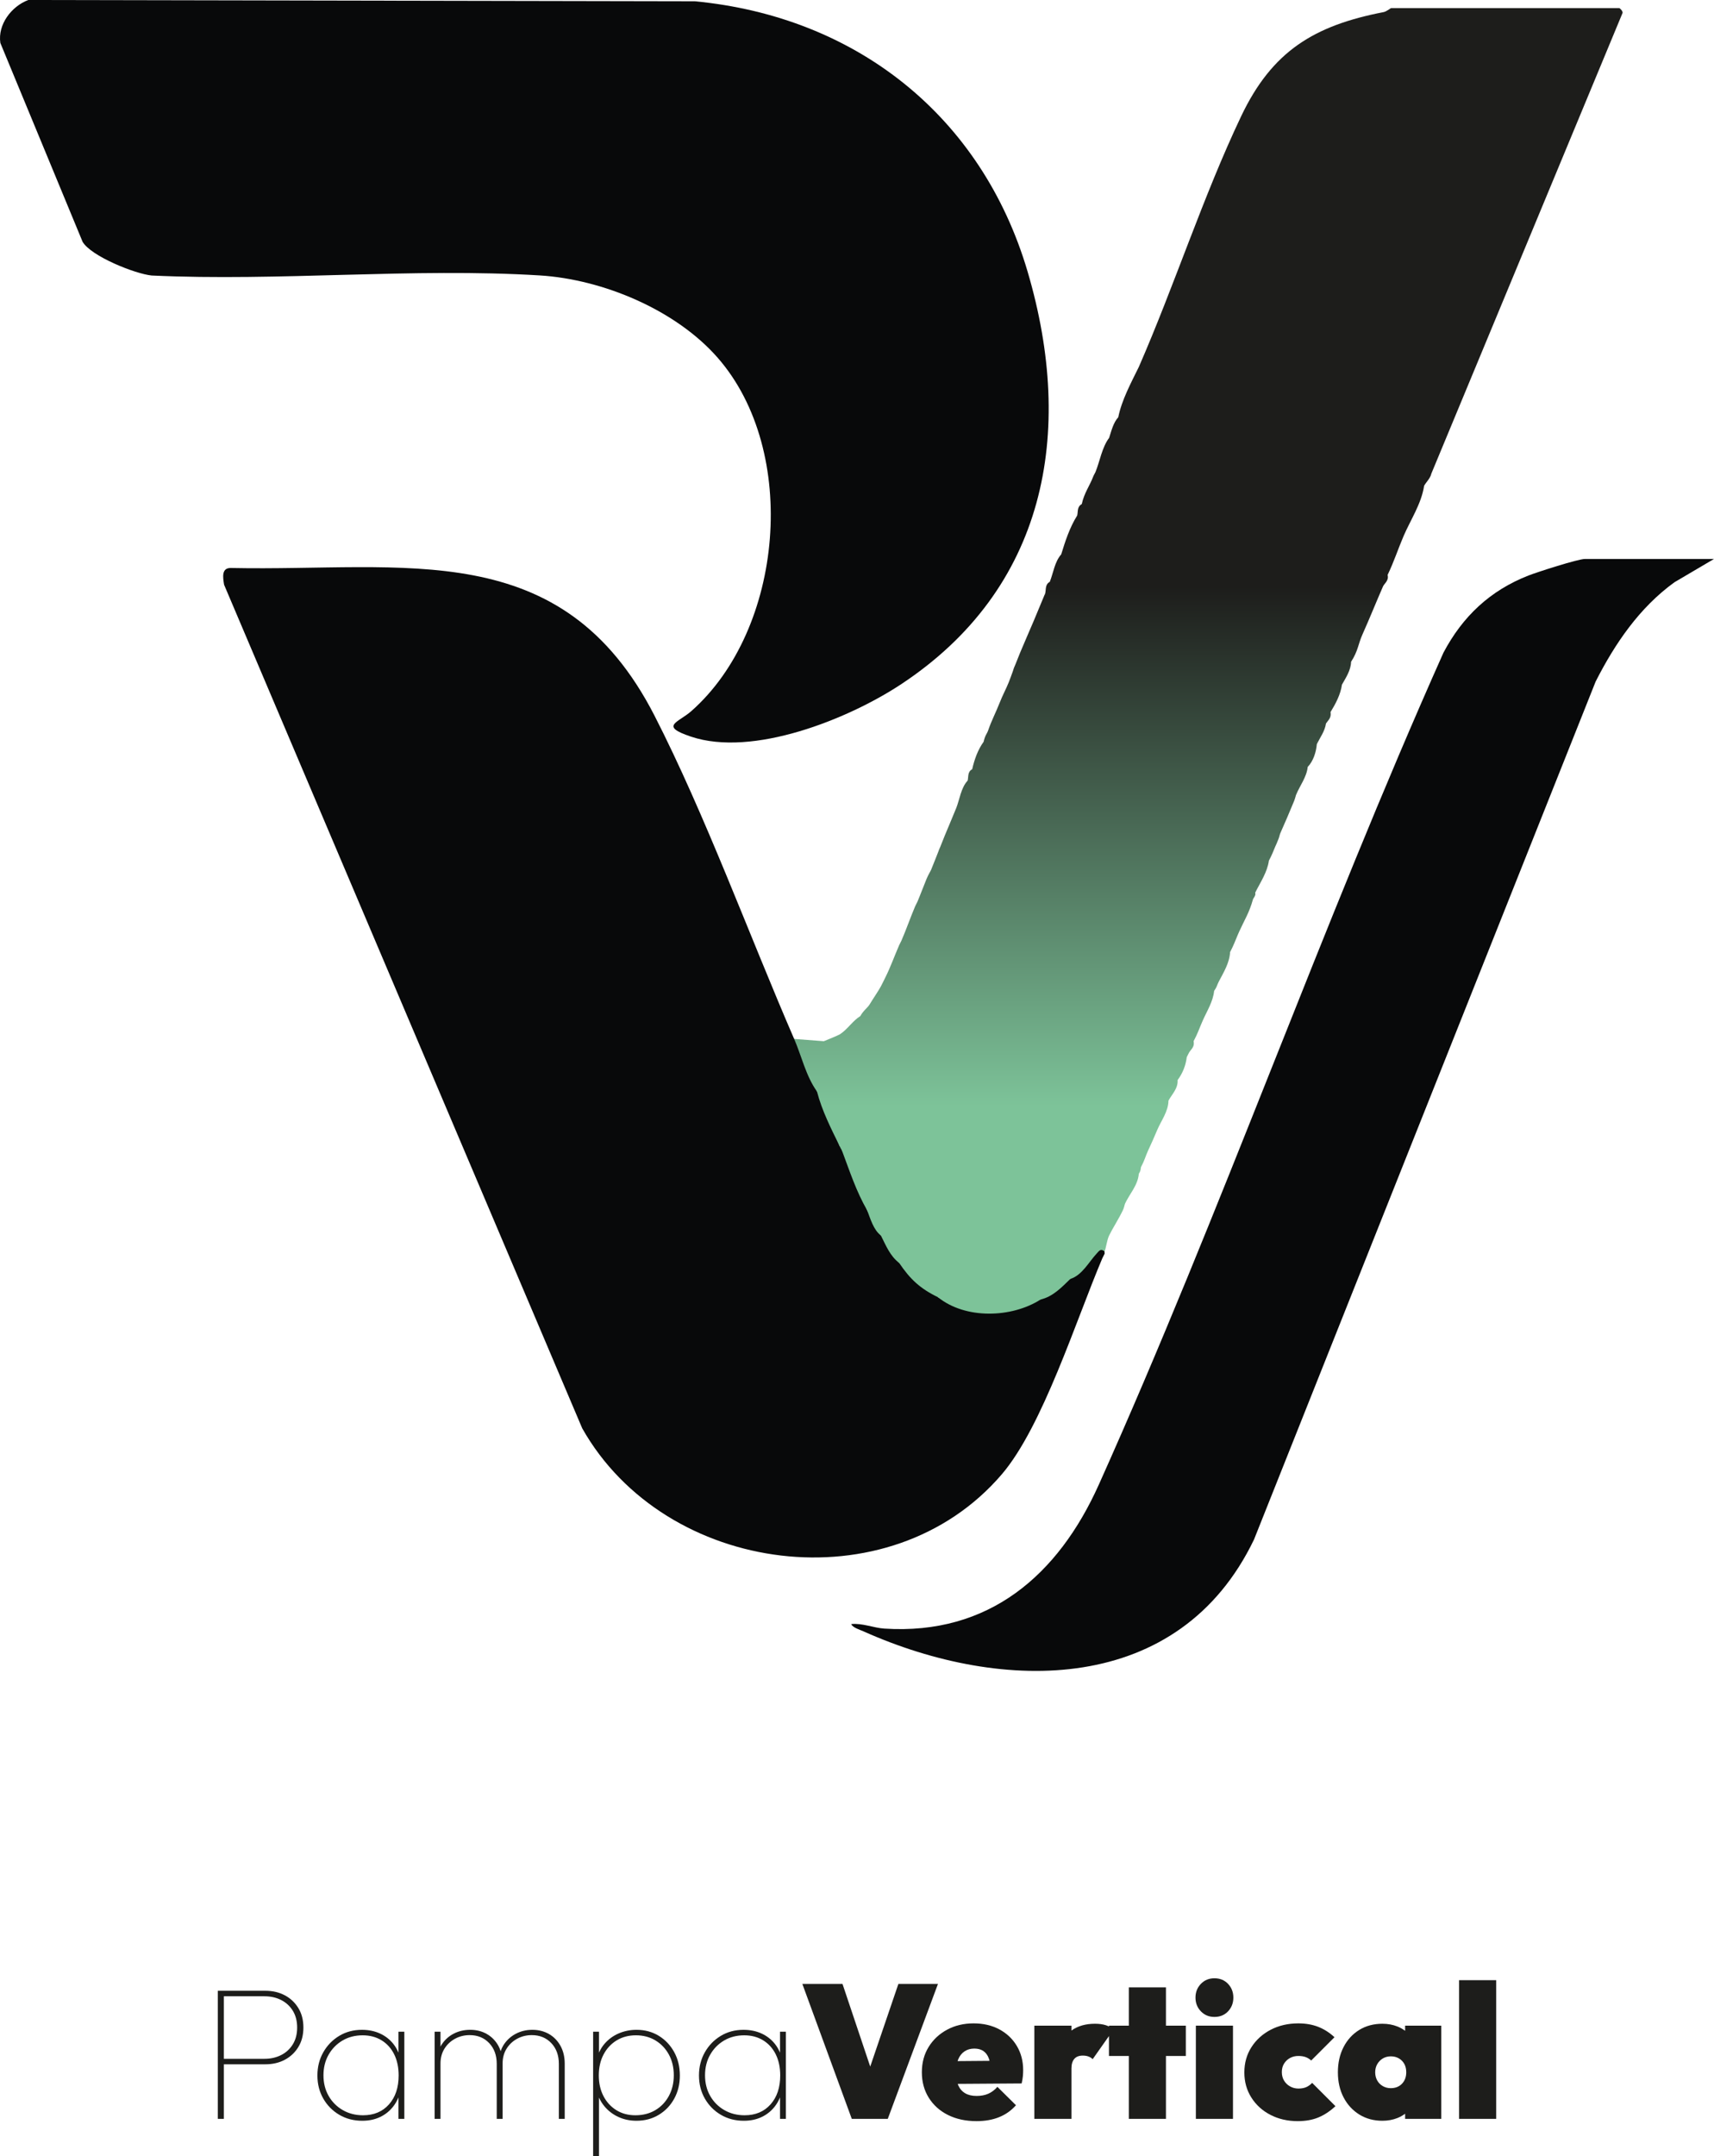
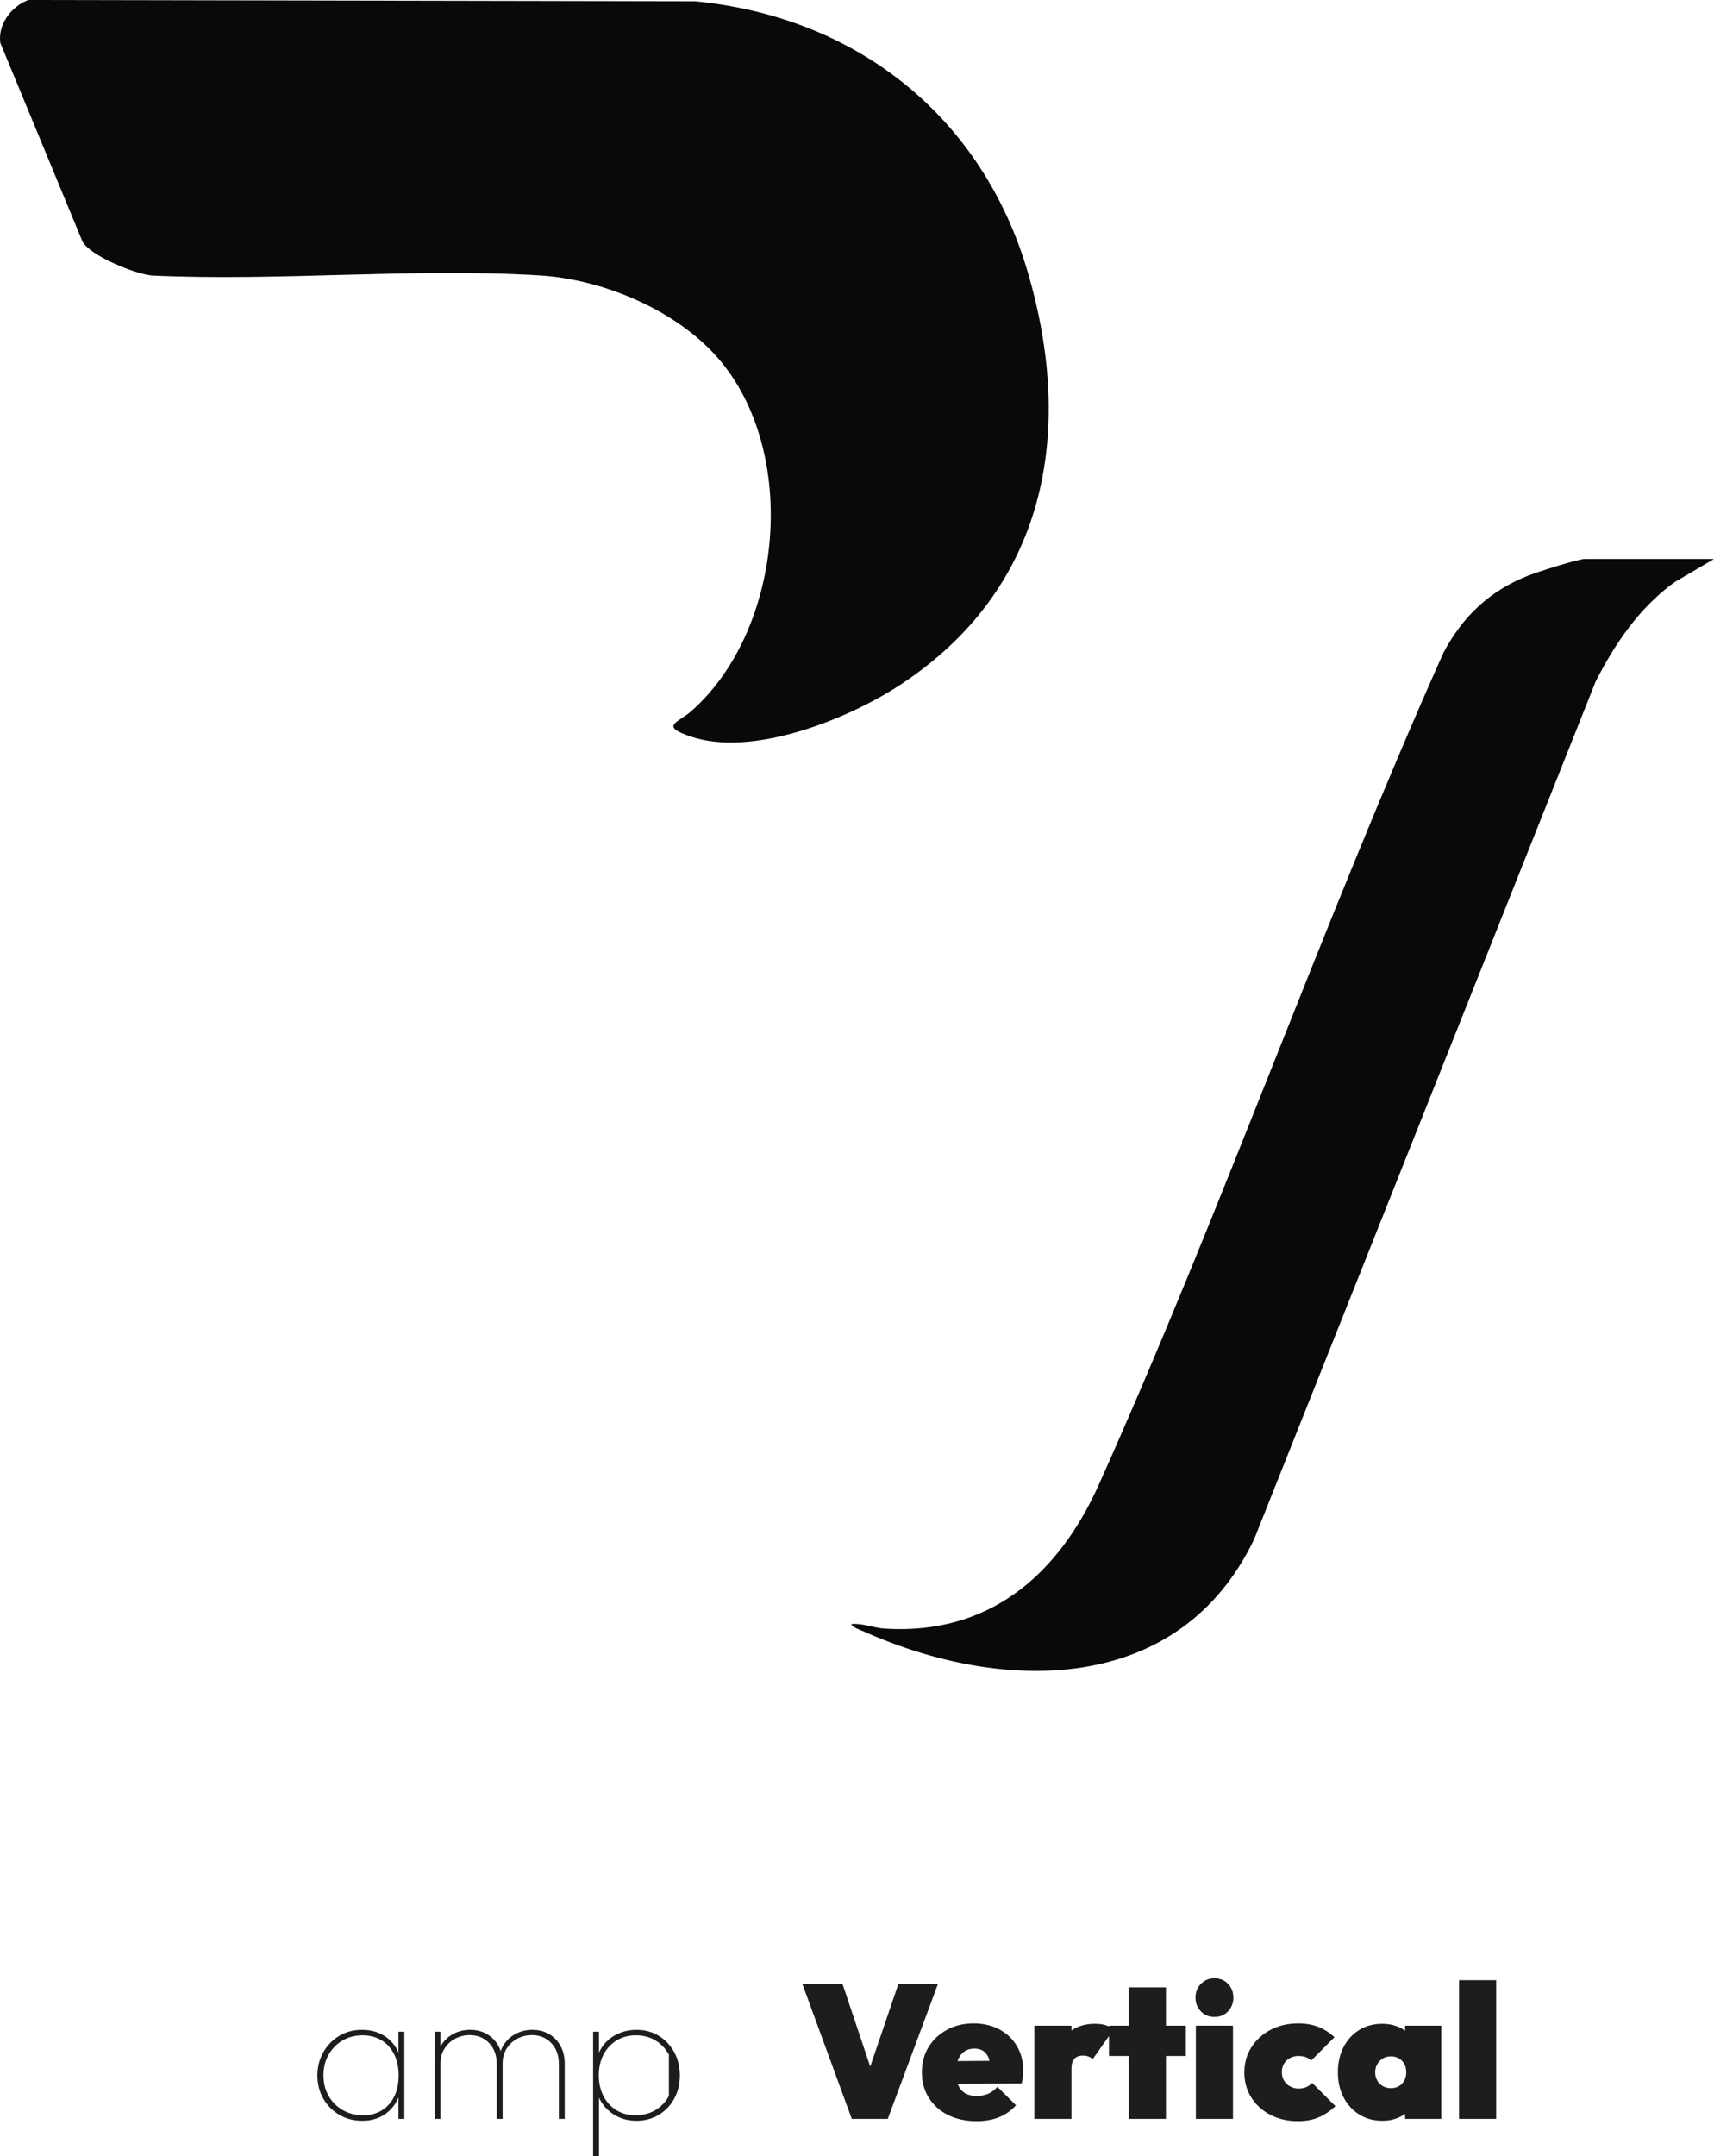
<svg xmlns="http://www.w3.org/2000/svg" xmlns:xlink="http://www.w3.org/1999/xlink" id="Capa_1" version="1.1" viewBox="0 0 446.386 561.197">
  <defs>
    <linearGradient id="Degradado_sin_nombre_21" data-name="Degradado sin nombre 21" x1="314.705" y1="332.915" x2="314.705" y2="11.84" gradientUnits="userSpaceOnUse">
      <stop offset=".14" stop-color="#7dc399" />
      <stop offset=".561" stop-color="#1d1d1b" />
    </linearGradient>
    <linearGradient id="Degradado_sin_nombre_211" data-name="Degradado sin nombre 21" x1="287.076" y1="326.951" x2="287.67" y2="326.951" xlink:href="#Degradado_sin_nombre_21" />
  </defs>
  <g>
-     <path d="M74.183,519.375c-1.479-.789-3.173-1.184-5.08-1.184h-12.379v33.339h1.578v-14.203h10.801c1.906,0,3.6-.395,5.08-1.184s2.655-1.899,3.526-3.329c.871-1.431,1.307-3.115,1.307-5.055s-.436-3.625-1.307-5.056c-.871-1.43-2.046-2.54-3.526-3.329ZM76.278,532.1c-.74,1.217-1.75,2.153-3.033,2.811-1.282.658-2.746.986-4.389.986h-10.554v-16.274h10.554c1.644,0,3.107.329,4.389.986,1.282.658,2.293,1.595,3.033,2.811.74,1.217,1.11,2.664,1.11,4.341s-.37,3.123-1.11,4.34Z" fill="#1d1d1b" />
    <path d="M103.773,534.298c-.347-.82-.775-1.575-1.307-2.247-.937-1.184-2.104-2.096-3.501-2.737-1.398-.641-2.967-.961-4.709-.961-2.203,0-4.176.526-5.918,1.578s-3.124,2.474-4.143,4.266c-1.02,1.792-1.529,3.806-1.529,6.041s.509,4.241,1.529,6.017c1.019,1.775,2.408,3.182,4.167,4.217,1.758,1.036,3.756,1.554,5.992,1.554,1.709,0,3.246-.32,4.611-.962,1.364-.641,2.515-1.561,3.452-2.762.549-.703.994-1.491,1.356-2.347v5.577h1.529v-22.686h-1.529v5.453ZM101.307,547.758c-1.677,1.891-3.929,2.835-6.756,2.835-1.973,0-3.741-.451-5.302-1.355-1.562-.904-2.787-2.137-3.674-3.699-.888-1.562-1.332-3.345-1.332-5.351s.444-3.789,1.332-5.352c.888-1.561,2.096-2.794,3.625-3.698s3.279-1.356,5.252-1.356c1.874,0,3.518.437,4.932,1.307,1.413.872,2.506,2.089,3.279,3.649.772,1.562,1.159,3.396,1.159,5.499,0,3.124-.838,5.631-2.515,7.521Z" fill="#1d1d1b" />
    <path d="M142.955,529.437c-1.266-.724-2.705-1.085-4.315-1.085s-3.083.361-4.414,1.085-2.392,1.734-3.181,3.032c-.271.446-.478.93-.655,1.431-.165-.491-.355-.966-.602-1.406-.74-1.315-1.743-2.334-3.008-3.058-1.266-.724-2.705-1.085-4.315-1.085-1.644,0-3.131.361-4.463,1.085s-2.384,1.742-3.156,3.058c-.047.08-.079.168-.124.25v-3.899h-1.529v22.686h1.529v-14.4c0-1.479.345-2.77,1.036-3.872.69-1.101,1.611-1.964,2.762-2.589,1.151-.624,2.417-.937,3.797-.937,2.072,0,3.765.69,5.08,2.071,1.314,1.381,1.973,3.189,1.973,5.425v14.302h1.529v-14.4c0-1.479.345-2.77,1.036-3.872.69-1.101,1.61-1.964,2.762-2.589,1.15-.624,2.417-.937,3.797-.937,2.071,0,3.764.69,5.08,2.071,1.315,1.381,1.973,3.189,1.973,5.425v14.302h1.529v-14.352c0-1.775-.37-3.329-1.109-4.66-.74-1.332-1.743-2.358-3.008-3.082Z" fill="#1d1d1b" />
-     <path d="M171.558,529.905c-1.693-1.035-3.625-1.553-5.794-1.553-1.645,0-3.189.312-4.636.937-1.447.625-2.68,1.529-3.699,2.713-.583.677-1.052,1.444-1.43,2.282v-5.438h-1.529v32.352h1.529v-15.202c.374.816.835,1.574,1.406,2.257,1.002,1.2,2.219,2.129,3.649,2.786s3,.986,4.71.986c2.17,0,4.109-.518,5.819-1.554,1.709-1.035,3.049-2.441,4.019-4.217s1.455-3.78,1.455-6.017c0-2.269-.493-4.298-1.479-6.091-.986-1.791-2.327-3.205-4.02-4.241ZM174.197,545.563c-.855,1.578-2.031,2.812-3.526,3.699-1.497.888-3.23,1.331-5.203,1.331-1.875,0-3.526-.443-4.957-1.331s-2.548-2.112-3.354-3.674c-.806-1.562-1.208-3.346-1.208-5.352,0-2.071.411-3.888,1.233-5.449.822-1.562,1.956-2.786,3.403-3.674s3.124-1.332,5.031-1.332,3.6.444,5.08,1.332,2.646,2.112,3.501,3.674c.854,1.562,1.282,3.362,1.282,5.4,0,2.006-.428,3.797-1.282,5.375Z" fill="#1d1d1b" />
-     <path d="M203.146,534.298c-.347-.82-.775-1.575-1.307-2.247-.937-1.184-2.104-2.096-3.501-2.737-1.398-.641-2.967-.961-4.709-.961-2.203,0-4.176.526-5.918,1.578s-3.124,2.474-4.143,4.266c-1.02,1.792-1.529,3.806-1.529,6.041s.509,4.241,1.529,6.017c1.019,1.775,2.408,3.182,4.167,4.217,1.758,1.036,3.756,1.554,5.992,1.554,1.709,0,3.246-.32,4.611-.962,1.364-.641,2.515-1.561,3.452-2.762.549-.703.994-1.491,1.356-2.347v5.577h1.529v-22.686h-1.529v5.453ZM200.68,547.758c-1.677,1.891-3.929,2.835-6.756,2.835-1.973,0-3.741-.451-5.302-1.355-1.562-.904-2.787-2.137-3.674-3.699-.888-1.562-1.332-3.345-1.332-5.351s.444-3.789,1.332-5.352c.888-1.561,2.096-2.794,3.625-3.698s3.279-1.356,5.252-1.356c1.874,0,3.518.437,4.932,1.307,1.413.872,2.506,2.089,3.279,3.649.772,1.562,1.159,3.396,1.159,5.499,0,3.124-.838,5.631-2.515,7.521Z" fill="#1d1d1b" />
+     <path d="M171.558,529.905c-1.693-1.035-3.625-1.553-5.794-1.553-1.645,0-3.189.312-4.636.937-1.447.625-2.68,1.529-3.699,2.713-.583.677-1.052,1.444-1.43,2.282v-5.438h-1.529v32.352h1.529v-15.202c.374.816.835,1.574,1.406,2.257,1.002,1.2,2.219,2.129,3.649,2.786s3,.986,4.71.986c2.17,0,4.109-.518,5.819-1.554,1.709-1.035,3.049-2.441,4.019-4.217s1.455-3.78,1.455-6.017c0-2.269-.493-4.298-1.479-6.091-.986-1.791-2.327-3.205-4.02-4.241ZM174.197,545.563c-.855,1.578-2.031,2.812-3.526,3.699-1.497.888-3.23,1.331-5.203,1.331-1.875,0-3.526-.443-4.957-1.331s-2.548-2.112-3.354-3.674c-.806-1.562-1.208-3.346-1.208-5.352,0-2.071.411-3.888,1.233-5.449.822-1.562,1.956-2.786,3.403-3.674s3.124-1.332,5.031-1.332,3.6.444,5.08,1.332,2.646,2.112,3.501,3.674Z" fill="#1d1d1b" />
    <polygon points="233.968 516.416 226.638 537.922 219.42 516.416 208.964 516.416 221.836 551.531 231.207 551.531 244.275 516.416 233.968 516.416" fill="#1d1d1b" />
    <path d="M260.254,528.228c-1.94-1.035-4.176-1.553-6.707-1.553-2.564,0-4.866.551-6.904,1.651-2.039,1.103-3.643,2.606-4.809,4.513-1.168,1.907-1.751,4.094-1.751,6.56,0,2.499.6,4.71,1.8,6.633,1.2,1.924,2.868,3.42,5.006,4.488,2.137,1.067,4.619,1.603,7.447,1.603,2.202,0,4.158-.345,5.868-1.036,1.71-.69,3.173-1.726,4.39-3.106l-4.833-4.784c-.724.822-1.521,1.423-2.392,1.801-.872.378-1.883.566-3.033.566-1.184,0-2.17-.229-2.959-.69-.789-.46-1.39-1.142-1.801-2.046-.058-.127-.102-.269-.152-.406l16.649-.113c.164-.723.271-1.355.32-1.898.05-.542.074-1.061.074-1.554,0-2.367-.551-4.471-1.652-6.312-1.102-1.841-2.622-3.279-4.562-4.315ZM251.18,533.974c.723-.493,1.578-.74,2.564-.74.953,0,1.742.215,2.367.642.624.428,1.093,1.06,1.405,1.898.076.204.142.423.199.655l-8.326.068c.045-.135.085-.275.137-.402.378-.92.929-1.627,1.652-2.12Z" fill="#1d1d1b" />
    <path d="M303.653,517.304h-9.666v9.963h-5.178v.216c-.239-.117-.489-.225-.765-.315-.806-.264-1.768-.395-2.885-.395-2.439,0-4.475.591-6.115,1.765v-1.272h-9.666v24.264h9.666v-13.118c0-1.085.246-1.915.739-2.491.493-.574,1.233-.862,2.22-.862.592,0,1.109.091,1.554.271.443.182.78.403,1.011.666l4.241-6.015v5.177h5.178v16.373h9.666v-16.373h5.179v-7.891h-5.179v-9.963Z" fill="#1d1d1b" />
    <rect x="311.445" y="527.267" width="9.666" height="24.264" fill="#1d1d1b" />
    <path d="M316.278,514.937c-1.414,0-2.589.485-3.526,1.455-.937.971-1.405,2.162-1.405,3.575s.469,2.606,1.405,3.576c.938.97,2.112,1.454,3.526,1.454,1.446,0,2.63-.484,3.551-1.454.92-.97,1.381-2.162,1.381-3.576s-.461-2.604-1.381-3.575c-.921-.97-2.104-1.455-3.551-1.455Z" fill="#1d1d1b" />
    <path d="M340.246,543.246c-.56.264-1.266.395-2.12.395-.757,0-1.464-.181-2.121-.543-.658-.361-1.184-.862-1.578-1.504-.395-.641-.592-1.389-.592-2.244s.197-1.594.592-2.219c.395-.624.912-1.11,1.554-1.455.642-.346,1.356-.518,2.146-.518.756,0,1.396.099,1.923.296.525.197,1.003.493,1.431.888l6.065-6.066c-1.314-1.216-2.736-2.12-4.266-2.712-1.528-.592-3.247-.888-5.153-.888-2.663,0-5.056.551-7.176,1.651-2.121,1.103-3.798,2.614-5.03,4.537-1.233,1.924-1.85,4.118-1.85,6.584,0,2.434.608,4.611,1.825,6.535,1.216,1.923,2.876,3.427,4.98,4.512,2.104,1.086,4.471,1.628,7.102,1.628,2.038,0,3.83-.32,5.376-.962,1.545-.641,3.024-1.619,4.438-2.935l-6.066-6.065c-.428.461-.921.822-1.479,1.085Z" fill="#1d1d1b" />
    <path d="M365.94,528.604c-.593-.442-1.252-.819-1.997-1.115-1.2-.477-2.508-.715-3.921-.715-2.269,0-4.274.534-6.017,1.603-1.743,1.068-3.106,2.557-4.093,4.463-.986,1.907-1.479,4.094-1.479,6.56s.493,4.645,1.479,6.534c.986,1.892,2.35,3.378,4.093,4.463,1.742,1.085,3.748,1.628,6.017,1.628,1.413,0,2.721-.239,3.921-.715.745-.296,1.404-.673,1.997-1.115v1.337h9.42v-24.264h-9.42v1.337ZM362.192,543.541c-.757,0-1.447-.181-2.071-.543-.625-.361-1.109-.854-1.455-1.479-.345-.624-.518-1.331-.518-2.12s.181-1.496.543-2.121c.361-.624.846-1.117,1.454-1.479.608-.361,1.308-.542,2.097-.542s1.487.181,2.096.542c.608.362,1.076.847,1.405,1.455.328.608.493,1.324.493,2.146,0,1.217-.369,2.211-1.109,2.983-.739.773-1.719,1.159-2.935,1.159Z" fill="#1d1d1b" />
    <rect x="379.996" y="515.43" width="9.666" height="36.101" fill="#1d1d1b" />
  </g>
-   <path d="M206.827,270.432l1.574.691c1.383,4.428,2.84,8.759,4.371,12.992,1.254.506,1.812,1.823,1.673,3.949l4.271,10.33c.502-.502.7-.105.594,1.19l1.765,1.337c1.34,4.901,2.647,9.292,4.774,14.132,1.149,2.154,2.338,4.336,3.567,6.544l.645.134c.792,2.619,2.325,4.964,4.11,7.005l1.599.22c2.064,3.011,4.791,5.507,8.061,7.148l.446,1.556c7.947,4.46,16.474,5.931,24.122.703.893-.61,1.651-.733,2.627-.108l3.764-2.45c.05-1.342,2.477-3.798,3.964-2.904l5.084-4.862c.161-2.423,3.157-5.808,3.833-2.278-.072.168.072.427,0,.595l-.594,1.19c-6.78,15.939-15.537,43.785-26.171,56.206-29.212,34.121-87.69,26.26-109.276-11.968L58.358,152.196c-.307-1.927-.754-4.478,1.91-4.351,45.371.918,86.108-8.595,110.214,38.486,13.176,25.733,24.662,57.169,36.344,84.101Z" fill="#08090a" />
  <path d="M7.363,0l173.599.334c41.93,3.99,74.679,29.798,86.653,70.339,12.434,42.098,4.773,82.667-33.13,107.56-13.636,8.955-38.417,18.922-54.543,13.504-8.328-2.798-3.339-3.593.142-6.672,24.019-21.244,28.117-67.593,6.836-91.933-10.911-12.479-29.925-20.428-46.345-21.44-32.93-2.03-67.931,1.583-101.078.023-4.327-.432-15.784-5.019-17.985-8.772L.09,11.181C-.619,6.361,2.977,1.661,7.363,0Z" fill="#08090a" />
  <path d="M446.386,145.494l-10.293,6.06c-9.106,6.58-15.504,15.957-20.533,25.855l-88.964,223.306c-19.494,40.569-65.337,40.191-101.74,23.909-.893-.399-2.847-.987-3.166-1.88,2.896-.302,5.837.995,8.626,1.174,27.208,1.75,45.269-13.895,55.859-37.48,31.962-71.18,57.919-145.291,89.757-216.563,5.007-9.449,12.14-16.162,22.147-20.075,2.32-.907,12.888-4.306,14.72-4.306h33.586Z" fill="#08090a" />
  <g>
-     <path d="M421.717,2.112h-59.444c-.11,0-1.149.887-1.935,1.039-18.109,3.504-29.036,10.158-37.104,27.118-9.893,20.795-17.379,44.058-26.647,65.249-1.998,4.074-4.478,8.653-5.35,13.089-1.282,1.382-1.81,3.589-2.378,5.354-1.885,2.521-2.405,6.085-3.567,8.924-.142.347-.408.701-.594,1.19-.93,2.434-2.321,4.2-2.972,7.139-1.255.692-.94,1.929-1.189,2.975-1.944,3.083-3.126,6.718-4.161,10.114-1.71,1.914-2.065,4.884-2.972,7.139-1.25.695-.947,1.919-1.189,2.975v.564c-.02-.198-.038-.397,0-.564-.993,2.349-2.011,4.841-2.972,7.139-1.131,2.702-2.416,5.541-3.567,8.329-.386.936-.802,2.032-1.189,2.975-.333.709-.565,1.343-.727,1.927-.349.962-.694,1.927-1.056,2.833-.666,1.667-1.595,3.35-2.378,5.354-.934,2.393-2.128,4.645-2.972,7.139-.304.898-.789,1.201-1.189,2.975-1.525,2.095-2.417,4.689-2.972,7.139-1.273.685-.922,1.966-1.189,2.975-1.74,1.839-2.123,5.05-2.972,7.139-.958,2.356-1.991,4.776-2.972,7.139-.389.938-.801,2.037-1.189,2.975-.213.443-.376.864-.516,1.275-.615,1.542-1.244,3.183-1.862,4.674-.155.375-.742,1.3-1.189,2.38-.783,1.89-1.563,4.025-2.378,5.949-.149.351-.402.736-.594,1.19-1.216,2.862-2.32,6.055-3.567,8.924-.156.358-.4.746-.594,1.19-1.182,2.702-2.261,5.731-3.567,8.329-.371.738-.836,1.733-1.189,2.38-.749,1.373-2.064,3.246-2.972,4.76-.451.753-1.719,1.691-2.378,2.975-1.987,1.219-3.4,3.531-5.35,4.76-.309.194-3.617,1.599-4.161,1.785l-7.728-.595c1.94,4.474,3.073,9.686,5.944,13.684,1.281,4.972,3.681,9.694,5.944,14.279.189.513.481.888.594,1.19,1.97,5.234,3.705,10.608,6.539,15.469.833,2.193,1.655,5.105,3.567,6.544,1.283,2.53,2.354,5.306,4.755,7.139,2.851,4.229,5.468,6.684,10.106,8.924,7.172,5.804,19.224,5.41,26.75.595,3.243-.761,5.502-3.207,7.728-5.354,3.045-.928,4.839-4.429,6.828-6.569.682-.734,1.064-1.432,2.088-.571.405-.945.602-2.953,1.189-4.165.906-1.871,2.43-4.188,3.567-6.544.372-.772.414-1.391.594-1.785,1.092-2.388,3.35-4.772,3.567-7.734.635-.96.444-1.502.594-1.785.937-1.758,1.143-2.782,1.783-4.165.844-1.822,1.603-3.493,2.378-5.354,1.052-2.528,2.919-4.844,2.972-7.734.889-1.645,2.527-3.168,2.378-5.354,1.304-1.749,2.122-3.777,2.378-5.949.215-.401.404-.86.594-1.19.513-.891,1.519-1.461,1.189-2.975,1.091-2.02,1.516-3.404,2.378-5.354,1.095-2.477,2.69-4.953,2.972-7.734.79-1.135.733-1.505,1.189-2.38,1.27-2.437,2.813-4.891,2.972-7.734.958-1.822,1.391-3.07,2.032-4.568.12-.237.236-.495.346-.787,1.391-3.053,2.632-4.952,3.567-8.329.115-.416.83-1.021.594-1.785,1.327-2.662,3.141-5.292,3.567-8.329.731-1.37,1.172-2.489,1.653-3.664.247-.515.489-1.073.724-1.691.341-.746.414-1.381.594-1.785,1.25-2.798,2.401-5.492,3.567-8.329.287-.698.405-1.323.594-1.785-.025.128-.085.245-.165.355.056-.118.121-.229.165-.355.905-2.211,2.716-4.522,2.972-7.139,1.475-1.531,2.195-3.86,2.378-5.949.854-1.73,2.089-3.343,2.378-5.354.64-.948,1.436-1.464,1.189-2.975,1.333-2.167,2.63-4.628,2.972-7.139,1.017-1.81,2.311-3.703,2.378-5.949,1.857-2.87,1.818-4.565,2.972-7.139,1.857-4.139,3.533-8.346,5.35-12.494.32-.73,1.587-1.517,1.189-2.975,1.634-3.365,2.737-6.8,4.161-10.114,1.838-4.275,4.64-8.4,5.35-13.089.502-.934,1.616-1.932,1.885-3.173L422.521,3.491c.315-.463-.655-1.378-.804-1.378ZM225.849,314.756v-.298c.033.087.016.192,0,.298ZM311.423,269.244c.008-.008.017-.012.025-.02l-.007.019s-.014,0-.019,0ZM342.945,193.088c-.02.02-.038.029-.058.046l.158-.311c-.04.136-.076.242-.1.265Z" fill="url(#Degradado_sin_nombre_21)" />
    <path d="M287.67,326.356l-.594,1.19c.143-.337.395-.723.594-1.19Z" fill="url(#Degradado_sin_nombre_211)" />
  </g>
</svg>